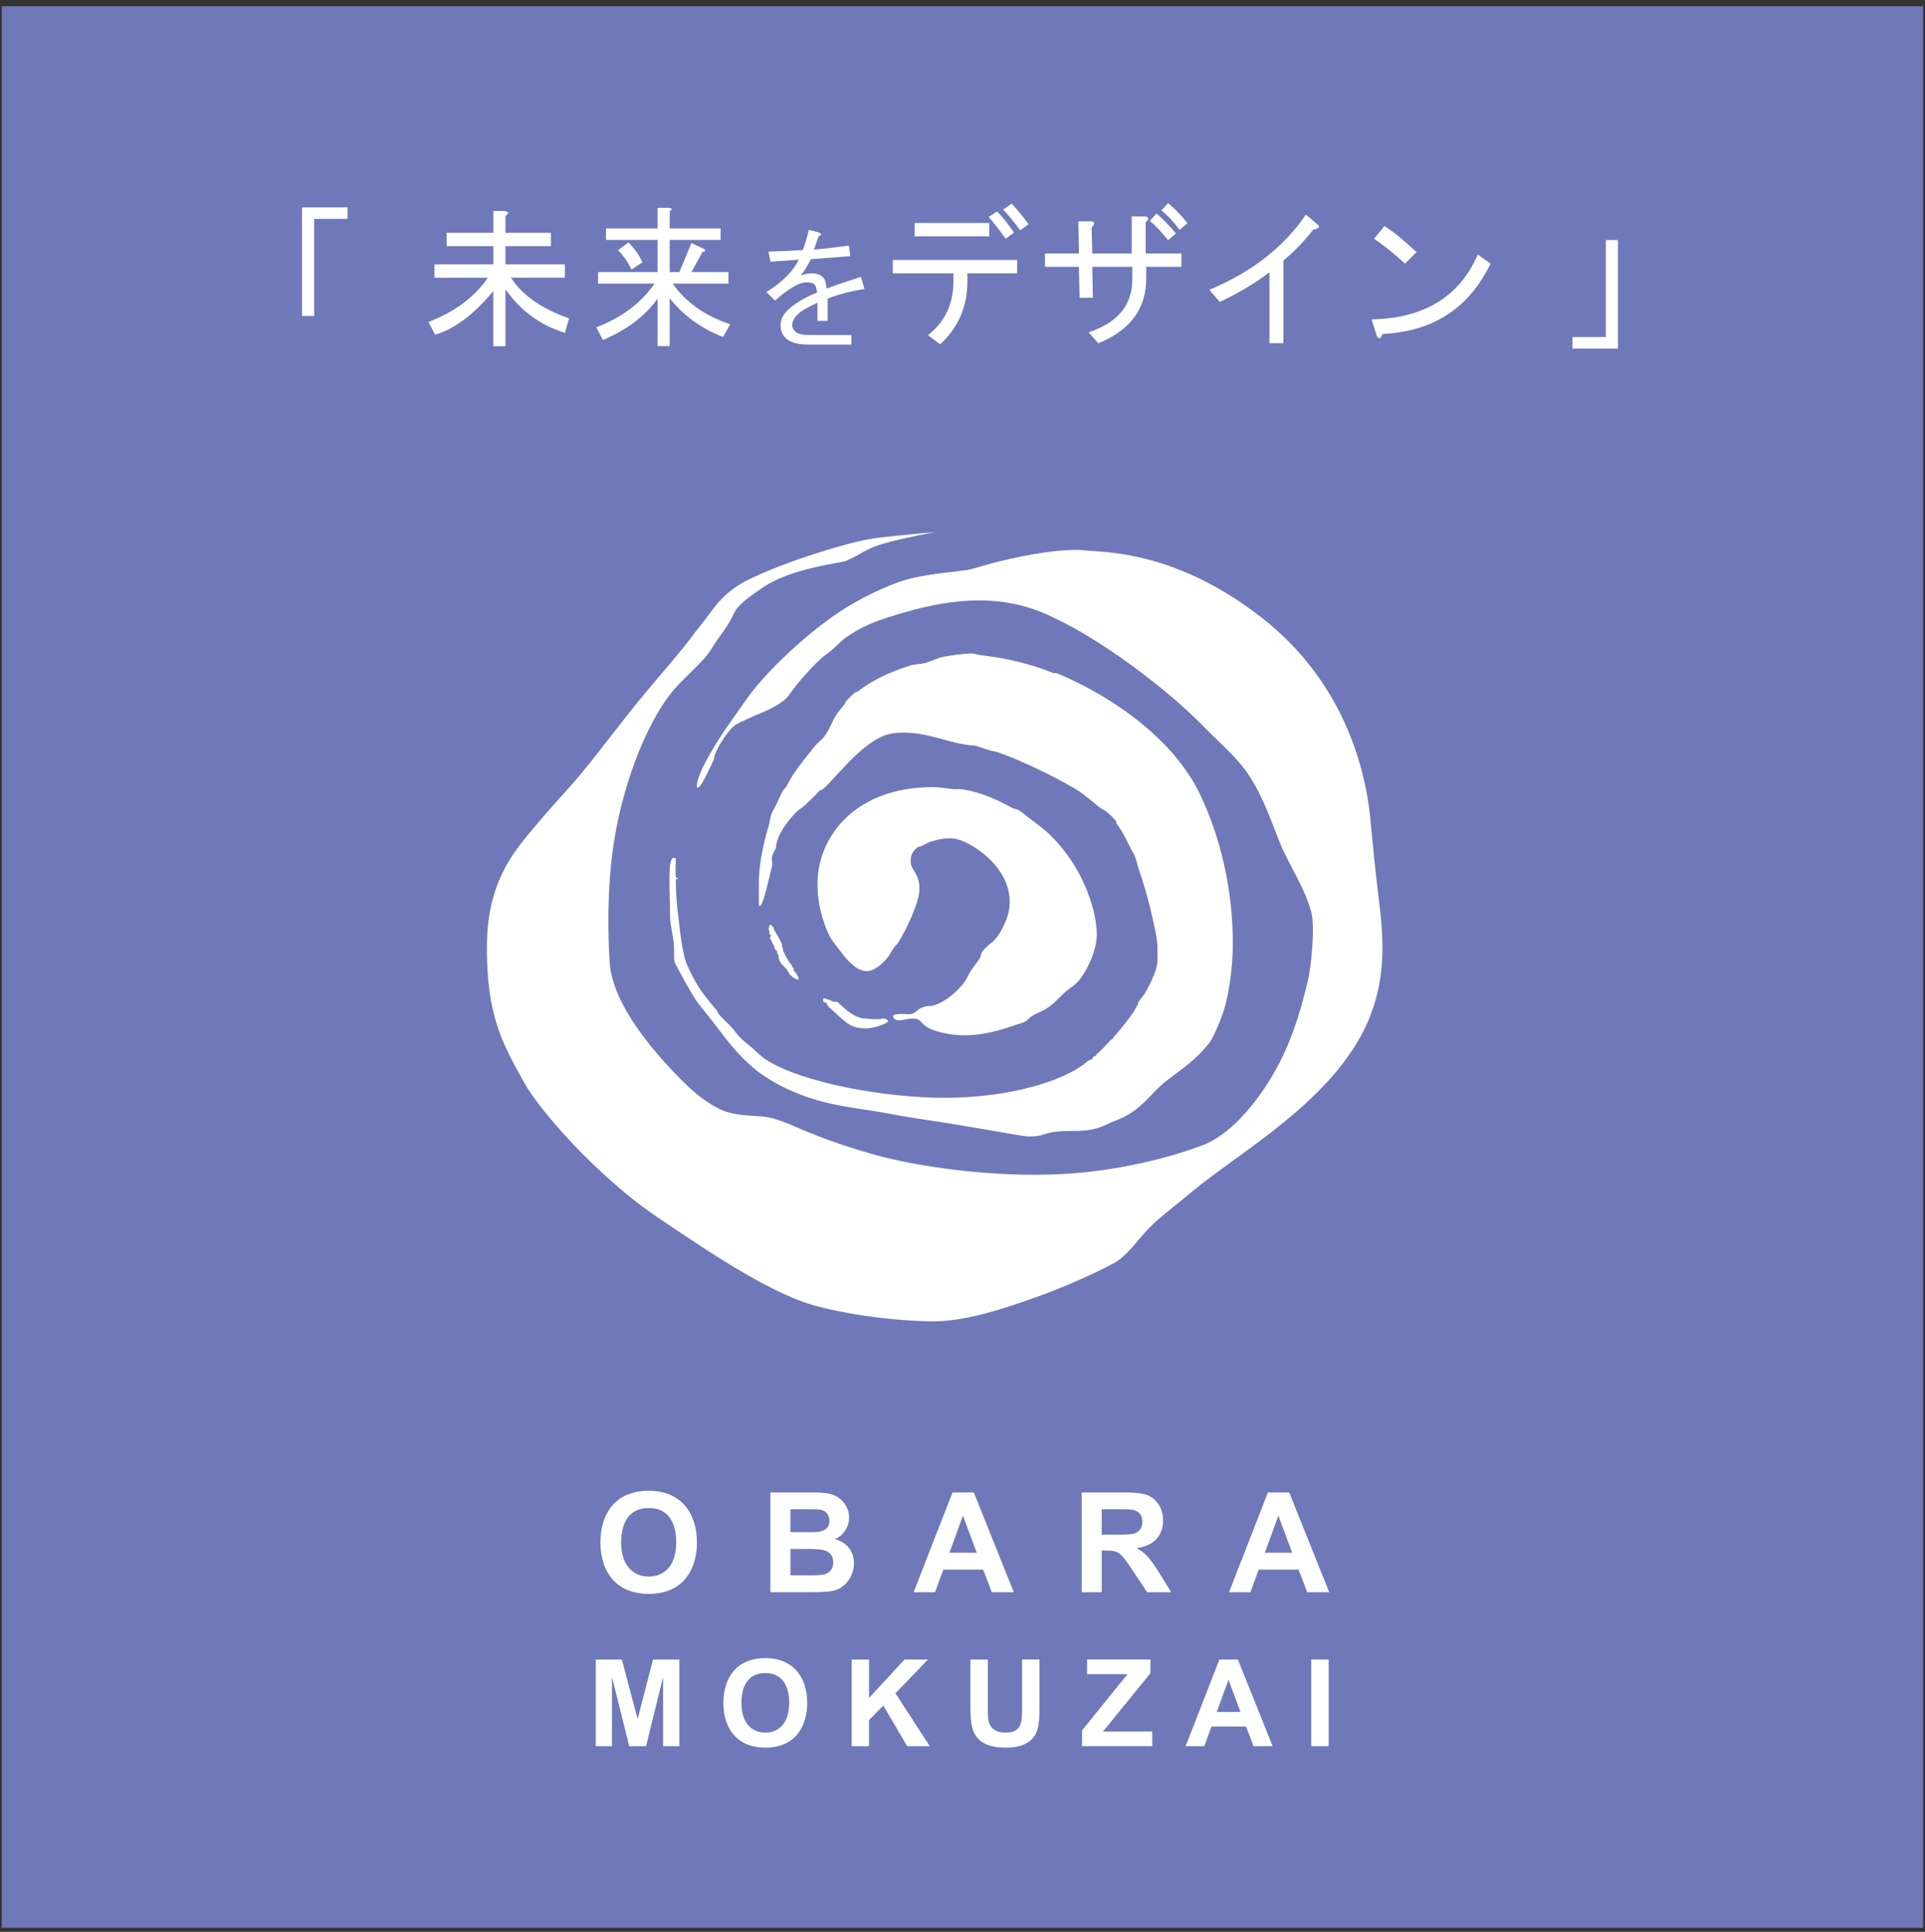
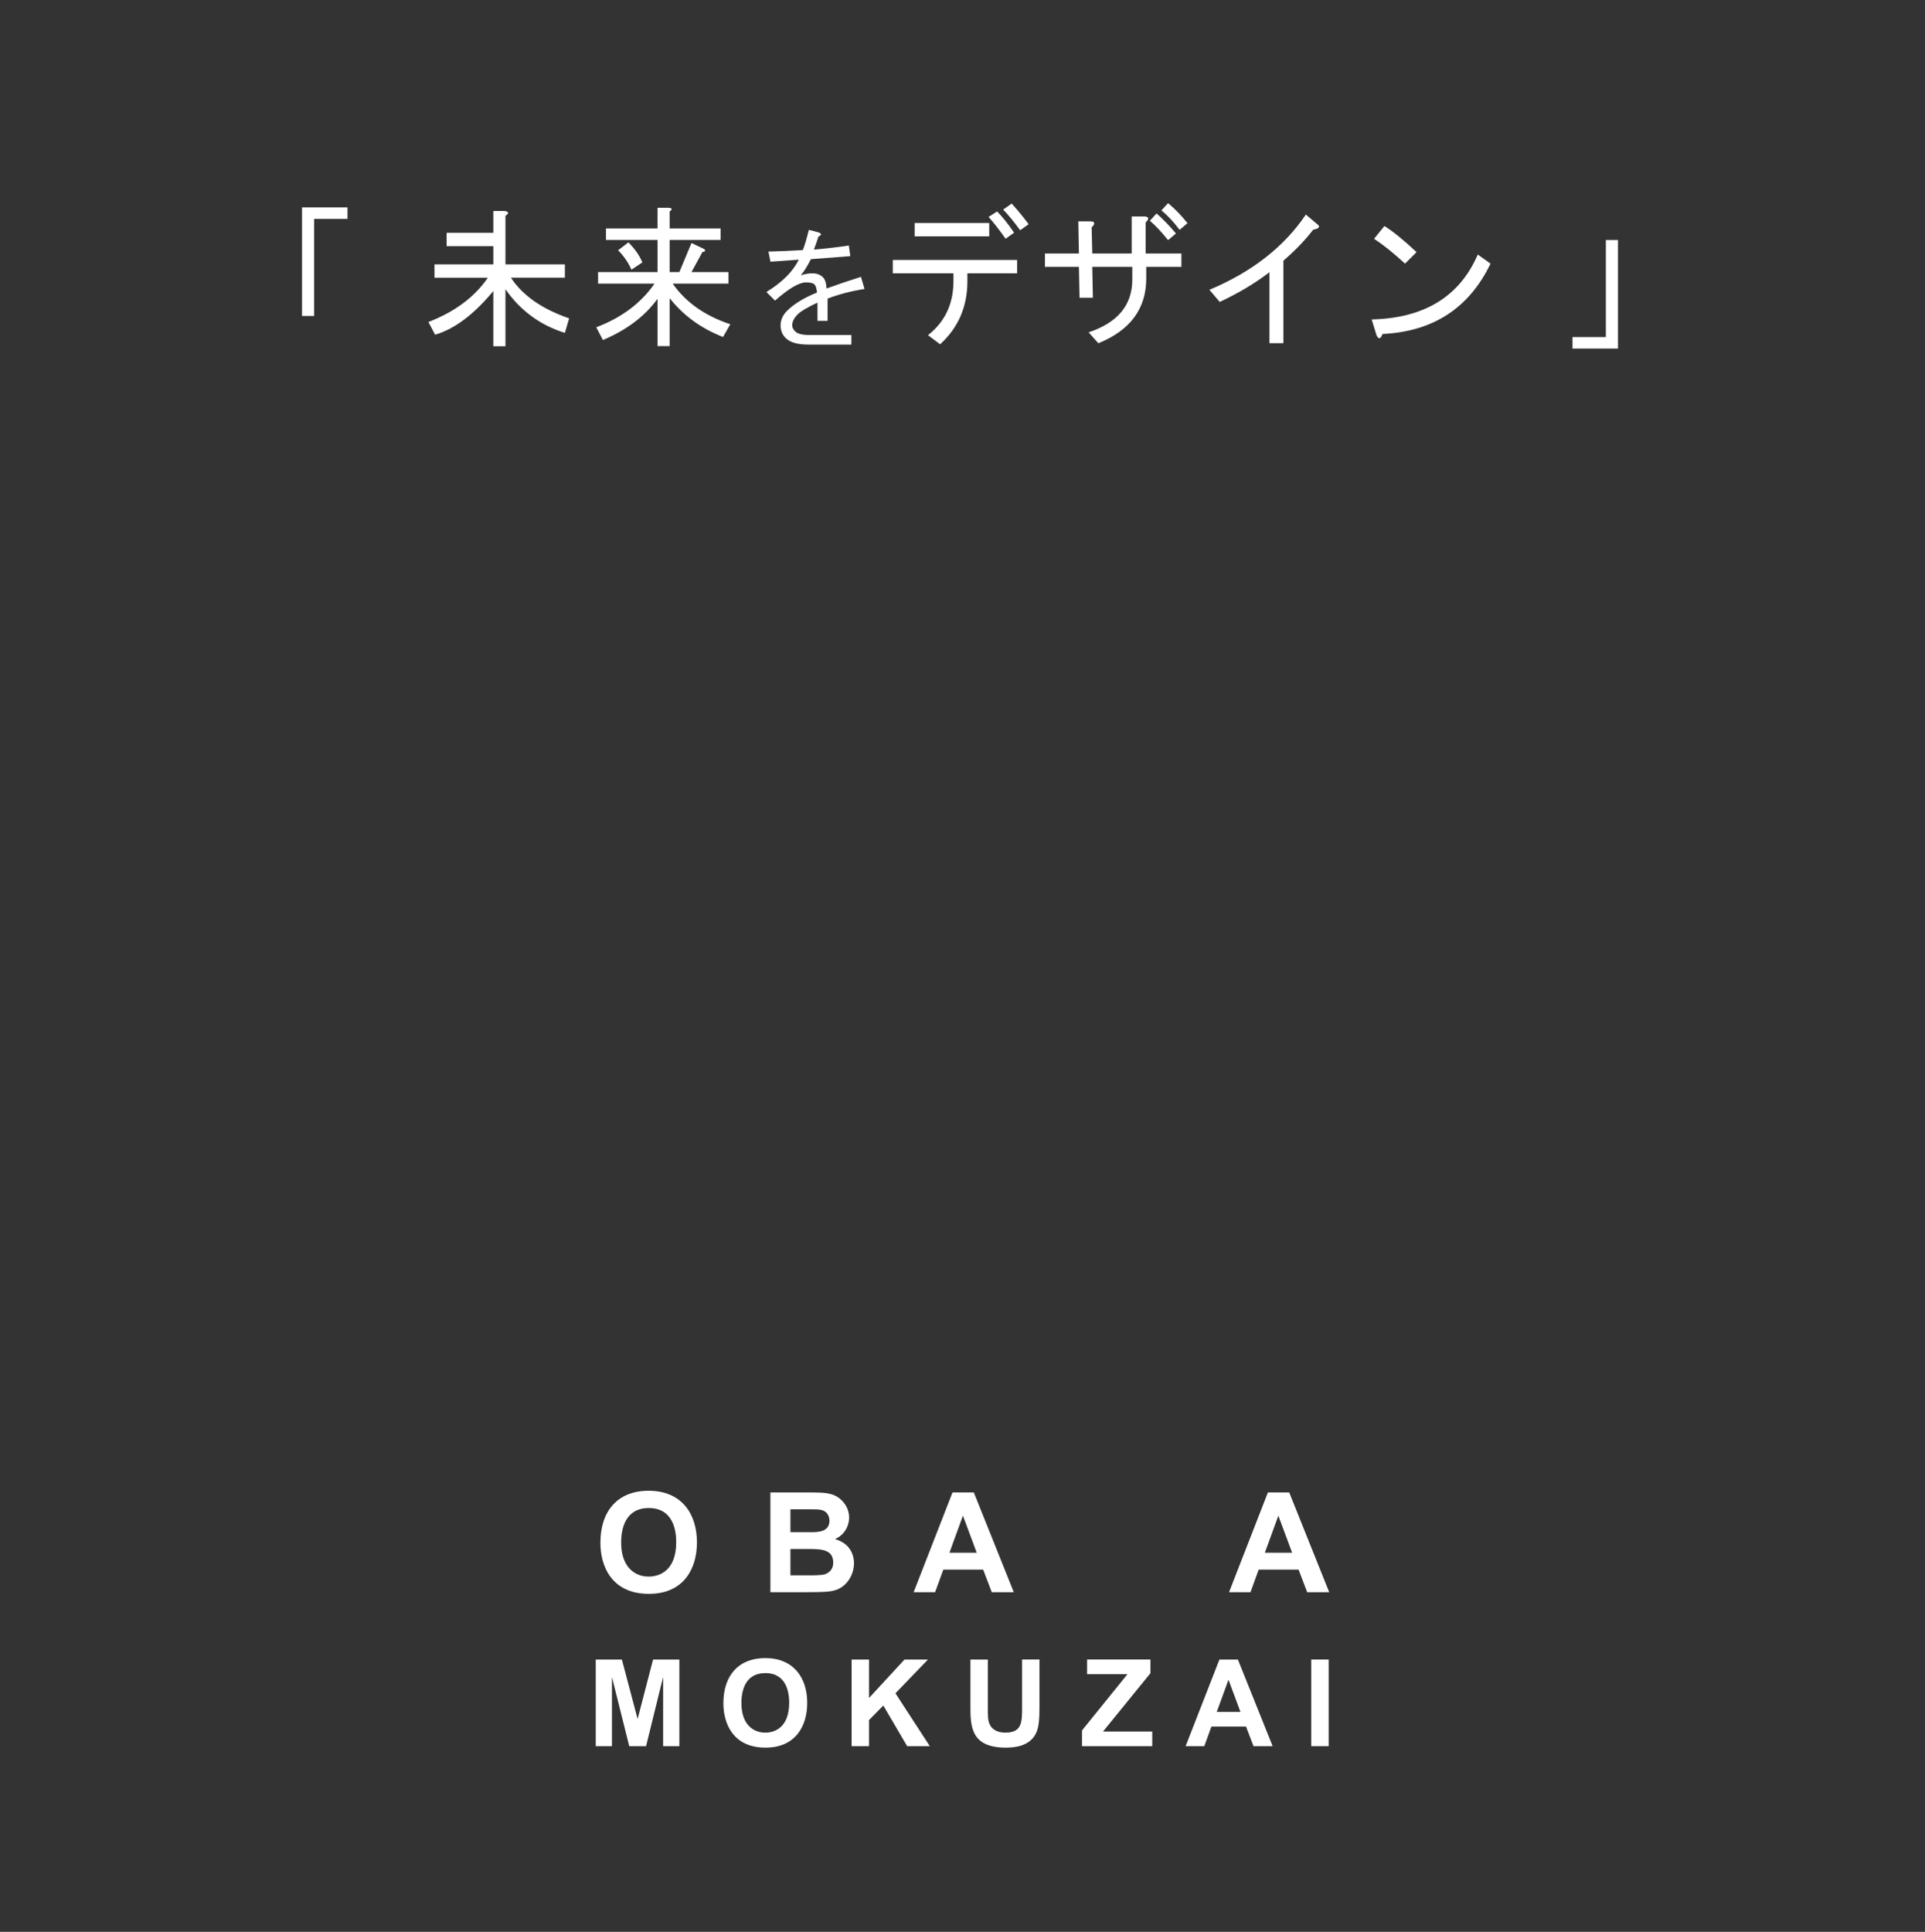
<svg xmlns="http://www.w3.org/2000/svg" version="1.1" x="0px" y="0px" width="284px" height="285px" viewBox="0 0 284 285" enable-background="new 0 0 284 285" xml:space="preserve">
  <rect x="0" y="0" width="284" height="285" fill="#333333" stroke="none" />
  <defs>
</defs>
-   <rect x="0.262" y="0.927" fill="#6F78B8" width="283.465" height="283.465" />
  <path fill="#FFFFFF" d="M46.348,46.61h-1.789V30.595h6.711v1.699h-4.922V46.61z" />
-   <path fill="#FFFFFF" d="M63.207,47.501c3.877-1.492,6.801-3.67,8.77-6.533h-7.875v-1.969h8.68v-2.684h-6.889v-1.969h6.889v-3.221  h1.701c0.596,0.119,0.625,0.357,0.088,0.717v2.504h6.711v1.969H74.57v2.684h8.77v1.969h-7.963c1.729,2.625,4.592,4.625,8.59,5.996  L83.34,49.11c-3.639-1.133-6.562-3.279-8.77-6.441v8.41h-1.789v-8.143c-2.863,3.461-5.727,5.607-8.59,6.443L63.207,47.501z" />
+   <path fill="#FFFFFF" d="M63.207,47.501c3.877-1.492,6.801-3.67,8.77-6.533h-7.875v-1.969h8.68v-2.684h-6.889v-1.969h6.889v-3.221  h1.701c0.596,0.119,0.625,0.357,0.088,0.717v2.504v1.969H74.57v2.684h8.77v1.969h-7.963c1.729,2.625,4.592,4.625,8.59,5.996  L83.34,49.11c-3.639-1.133-6.562-3.279-8.77-6.441v8.41h-1.789v-8.143c-2.863,3.461-5.727,5.607-8.59,6.443L63.207,47.501z" />
  <path fill="#FFFFFF" d="M96.559,41.843h-8.322v-1.701h8.77v-4.742H89.4v-1.701h7.605v-3.041h1.699  c0.479,0.061,0.508,0.238,0.09,0.537v2.504h7.516v1.701h-7.516v4.742h1.432l1.789-4.295l1.879,0.895  c0.238,0.238,0.15,0.389-0.268,0.447l-1.611,2.953h5.459v1.701h-8.232c1.908,2.742,4.742,4.742,8.5,5.994l-1.072,1.879  c-3.223-1.252-5.848-3.162-7.875-5.727v7.068h-1.789v-6.979c-1.85,2.564-4.533,4.594-8.053,6.084l-0.984-1.879  C91.727,46.853,94.59,44.706,96.559,41.843z M92.711,35.757c0.953,0.955,1.641,1.939,2.059,2.953l-1.611,1.074  c-0.479-1.074-1.133-2.027-1.969-2.863L92.711,35.757z" />
  <path fill="#FFFFFF" d="M119.859,40.321c0.646,0,1.168,0.199,1.566,0.598c0.299,0.299,0.473,0.846,0.521,1.641  c1.492-0.547,3.184-1.119,5.072-1.717l0.523,1.791c-1.939,0.299-3.756,0.771-5.445,1.416v3.283h-1.492v-2.686  c-1.492,0.695-2.461,1.27-2.908,1.715c-0.547,0.547-0.82,1.094-0.82,1.641c0,0.301,0.148,0.598,0.447,0.896  c0.348,0.348,1.02,0.521,2.014,0.521h6.266v1.418h-6.34c-1.592,0-2.711-0.324-3.357-0.971c-0.496-0.498-0.746-1.119-0.746-1.865  c0-0.795,0.324-1.516,0.971-2.162c0.994-0.994,2.461-1.889,4.4-2.686c-0.051-0.596-0.174-0.994-0.373-1.193  c-0.199-0.197-0.621-0.299-1.268-0.299c-0.994,0-2.512,0.896-4.551,2.686l-1.268-1.268c2.338-1.441,3.928-3.033,4.773-4.773  c-1.393,0.1-2.785,0.199-4.176,0.299l-0.299-1.492c1.789-0.049,3.48-0.123,5.072-0.225c0.248-0.596,0.547-1.59,0.895-2.982  l1.416,0.373c0.498,0.199,0.498,0.398,0,0.598c-0.199,0.645-0.422,1.293-0.67,1.938c1.789-0.148,3.506-0.348,5.146-0.596  l0.223,1.566c-1.939,0.148-3.879,0.299-5.816,0.447c-0.498,0.994-0.996,1.789-1.492,2.387  C118.74,40.421,119.312,40.321,119.859,40.321z" />
  <path fill="#FFFFFF" d="M140.664,40.323h-8.947v-1.969h18.342v1.969h-7.336v1.162c0,3.758-1.344,6.861-4.027,9.307l-1.789-1.344  c2.504-1.969,3.758-4.621,3.758-7.963V40.323z M134.938,34.864v-1.969h11.006v1.969H134.938z M149.611,34.327l-1.252,0.895  c-0.836-1.191-1.67-2.266-2.506-3.221l1.252-0.807C147.881,31.972,148.717,33.015,149.611,34.327z M151.76,33.075l-1.254,0.895  c-0.953-1.312-1.789-2.326-2.504-3.043l1.252-0.895C150.029,30.868,150.865,31.882,151.76,33.075z" />
  <path fill="#FFFFFF" d="M169.018,37.397h5.279v1.967h-5.189v1.701c0,4.473-2.355,7.664-7.068,9.574l-1.432-1.611  c4.295-1.432,6.441-4.025,6.441-7.785v-1.879h-5.904l0.09,4.564h-1.969l-0.09-4.564h-5.012v-1.967h5.012l-0.09-4.744h1.879  c0.596,0.061,0.627,0.359,0.09,0.896l0.09,3.848h5.816v-5.459h1.967c0.598,0.061,0.627,0.357,0.09,0.895V37.397z M173.492,34.444  l-1.164,0.984c-0.953-1.193-1.85-2.148-2.684-2.863l0.984-1.074C171.582,32.327,172.537,33.312,173.492,34.444z M175.191,32.923  l-1.162,0.984c-0.895-1.193-1.791-2.148-2.686-2.863l0.984-1.074C173.342,30.804,174.297,31.788,175.191,32.923z" />
  <path fill="#FFFFFF" d="M178.426,42.753c6.264-2.625,11.006-6.324,14.227-11.096l1.701,1.432c0.477,0.357,0.268,0.627-0.627,0.805  c-1.133,1.492-2.596,3.014-4.385,4.564v12.168h-2.057V40.157c-2.088,1.611-4.535,3.072-7.338,4.385L178.426,42.753z" />
  <path fill="#FFFFFF" d="M219.902,38.894c-3.162,6.561-8.471,10.02-15.928,10.379c-0.297,0.775-0.596,0.834-0.895,0.18l-0.715-2.328  c7.754-0.178,12.973-3.369,15.658-9.574L219.902,38.894z M202.723,35.224l1.521-1.879c1.252,0.775,2.832,2.059,4.742,3.848  l-1.701,1.701C205.676,37.401,204.154,36.179,202.723,35.224z" />
  <path fill="#FFFFFF" d="M238.705,35.407v16.018h-6.711v-1.701h4.922V35.407H238.705z" />
  <path fill="#FFFFFF" d="M91.643,227.528c0-2.152,0.703-5.053,4.07-5.053c3.617,0,4.051,3.352,4.051,5.014  c0,4.258-2.488,5.098-4.051,5.098c-1.789,0-2.836-0.988-3.328-1.844C92.033,230.144,91.643,229.196,91.643,227.528z M88.58,227.614  c0,3.387,1.625,7.523,7.156,7.523c5.156,0,7.086-3.74,7.086-7.582c0-4.301-2.32-7.627-7.129-7.627  C91.131,219.929,88.58,222.905,88.58,227.614z" />
  <path fill="#FFFFFF" d="M118.342,222.661c2.141,0,2.488,0,2.922,0.123c0.762,0.203,1.109,0.9,1.109,1.559  c0,1.57-1.523,1.691-2.531,1.691h-3.227v-3.373H118.342z M113.658,220.177v14.717h5.016c3.125,0,4.07-0.066,4.93-0.436  c1.586-0.699,2.387-2.385,2.387-3.842c0-0.822-0.27-2.818-2.797-3.561c1.355-0.592,2.078-1.887,2.078-3.182  c0-1.314-0.723-2.324-1.586-2.939c-0.941-0.676-2.113-0.758-4.152-0.758H113.658z M119.021,228.517c2.074,0,3.906,0,3.906,2.02  c0,0.447-0.125,1.314-1.211,1.701c-0.453,0.166-1.711,0.166-2.348,0.166h-2.754v-3.887H119.021z" />
  <path fill="#FFFFFF" d="M140.072,229.073l1.992-5.469l2.039,5.469H140.072z M149.568,234.894l-5.898-14.717h-3.145l-5.734,14.717  h3.164l1.215-3.332h5.879l1.273,3.332H149.568z" />
-   <path fill="#FFFFFF" d="M162.537,222.661h2.324c1.992,0,2.359,0,2.918,0.326c0.555,0.334,0.758,0.906,0.758,1.502  c0,0.434-0.102,1.379-1.129,1.725c-0.512,0.186-1.766,0.186-2.672,0.186h-2.199V222.661z M159.58,234.894h2.957v-6.146h0.598  c1.992,0,2.176,0.285,3.969,2.934l2.137,3.213h3.555l-1.789-2.881c-1.48-2.367-2.055-2.898-3.289-3.6v-0.037  c0.574-0.062,1.133-0.225,1.648-0.453c1.434-0.596,2.234-2.01,2.234-3.621c0-1.436-0.695-3.123-2.402-3.758  c-0.453-0.143-1.176-0.367-3.375-0.367h-6.242V234.894z" />
  <path fill="#FFFFFF" d="M186.604,229.073l1.996-5.469l2.035,5.469H186.604z M196.1,234.894l-5.898-14.717h-3.145l-5.734,14.717  h3.164l1.211-3.332h5.883l1.273,3.332H196.1z" />
  <path fill="#FFFFFF" d="M87.893,244.827h3.855l2.305,8.711h0.031l2.266-8.711h3.879v12.777h-2.395v-10.068h-0.039l-2.477,10.068  h-2.484l-2.516-10.068h-0.035v10.068h-2.391V244.827z" />
  <path fill="#FFFFFF" d="M109.385,251.22c0-1.877,0.605-4.391,3.531-4.391c3.141,0,3.516,2.908,3.516,4.354  c0,3.697-2.16,4.426-3.516,4.426c-1.555,0-2.465-0.859-2.895-1.605C109.721,253.483,109.385,252.663,109.385,251.22z   M106.721,251.288c0,2.945,1.41,6.535,6.215,6.535c4.477,0,6.156-3.248,6.156-6.586c0-3.732-2.02-6.623-6.191-6.623  C108.936,244.614,106.721,247.202,106.721,251.288z" />
  <path fill="#FFFFFF" d="M125.643,244.827h2.566v5.674l5.234-5.674h3.461l-4.797,4.979l5.066,7.799h-3.34l-3.516-5.994l-2.109,2.145  v3.85h-2.566V244.827z" />
  <path fill="#FFFFFF" d="M145.74,244.827v6.908c0,1.518,0,2.139,0.32,2.746c0.484,0.912,1.477,1.127,2.266,1.127  c2.465,0,2.465-1.557,2.465-3.73v-7.051h2.57v6.711c0,2.285-0.086,3.551-0.711,4.516c-0.984,1.518-2.824,1.77-4.254,1.77  c-5.227,0-5.227-3.23-5.227-6.174v-6.822H145.74z" />
  <path fill="#FFFFFF" d="M159.631,255.286l6.707-8.299h-5.961v-2.16h9.352v2.014l-7,8.607h7.266v2.156h-10.363V255.286z" />
  <path fill="#FFFFFF" d="M179.51,252.558l1.734-4.748l1.766,4.748H179.51z M187.756,257.604l-5.125-12.777h-2.727l-4.984,12.777  h2.754l1.051-2.893h5.105l1.105,2.893H187.756z" />
  <path fill="#FFFFFF" d="M193.447,244.827h2.574v12.777h-2.574V244.827z" />
  <g>
    <g>
-       <path fill="#FFFFFF" d="M115.846,140.903c-0.549-1-0.273-1.225-0.699-2.1s-1.074-1.701-0.975-1.85    c0.014-0.02-0.365-0.555-0.525-0.525c-0.086,0.016-0.121,0.129-0.162,0.262c-0.049,0.154-0.092,0.34-0.061,0.533    c0.016,0.074,0.129,0.184,0.129,0.279c0,0.088-0.117,0.166-0.086,0.229c0.055,0.105,0.25,0.182,0.289,0.324    c0.021,0.088-0.166,0.15-0.172,0.283c-0.008,0.127,0.137,0.248,0.164,0.314c0.176,0.441,0.309,0.693,0.477,0.963    c0.047,0.076,0.043,0.326,0.098,0.41c0.043,0.068,0.223,0.123,0.297,0.26c0.057,0.105,0.012,0.297,0.055,0.367    c0.426,0.676,0.02,0.365,0.344,1.09c0.326,0.727,0.953,0.936,1.254,1.609c0.301,0.676,1.25,1.25,1.5,1.125    c0.18-0.09-0.086-0.508-0.4-1c-0.09-0.141-0.201-0.154-0.287-0.33c-0.031-0.066,0.016-0.322-0.016-0.393    c-0.051-0.119-0.18,0.043-0.229-0.055c-0.053-0.102,0.1-0.191,0.025-0.254C116.518,142.151,116.248,141.634,115.846,140.903z     M203.398,132.478c-0.564-4.639-0.932-8.504-1.127-10.648c-0.301-3.301-1.5-19.125-15.898-30.525    c-12.801-10.133-23.551-9.805-26.102-10.088c-3.445-0.383-8.775,0.619-12.686,1.566c-1.865,0.453-3.379,0.949-4.264,1.172    c-1.648,0.412-5.316,0.494-9.084,1.426c-1.717,0.424-3.584,1.211-5.205,1.986c-1.668,0.799-3.906,1.971-6.289,3.666    c-4.996,3.562-10.26,8.719-12.648,12.172c-1.537,2.227-3.344,4.631-4.707,6.92c-0.885,1.488-1.67,2.904-2.119,4.027    c-0.443,1.107-0.557,1.928-0.41,2.033c0.346,0.248,1.275-1.594,1.904-2.977c0.324-0.711,0.609-1.176,0.609-1.43    c0-0.512,1.074-2.65,2.316-4.074c0.576-0.66,1.115-0.988,1.732-1.25c0.709-0.301,1.779-0.836,2.732-1.215    c1.316-0.521,3.488-1.59,4.242-2.686c0.711-1.029,2.463-3.303,4.828-5.482c0.416-0.385,0.852-0.621,1.305-1.002    c0.756-0.639,1.578-1.529,2.418-2.123c1.824-1.285,3.801-2.133,5.85-2.793c6.75-2.176,14.963-4.125,23.062-0.75    s18.525,11.438,23.701,16.762c2.215,2.283,4.855,4.486,6.531,6.959c2.234,3.299,3.34,6.74,4.754,10.256    c1.273,3.158,3.752,6.701,4.648,10.35c0.559,2.27-0.137,8.303-0.523,9.898c-0.637,2.65-1.844,7.562-4.137,12.033    c-2.836,5.527-7.098,10.574-11.162,12.191c-3.561,1.418-11.809,3.9-21.15,4.365c-9.932,0.494-21.086-1.039-27.75-2.939    c-9.863-2.812-12.064-4.725-15.213-5.4c-1.754-0.375-3.857-0.145-6.154-0.791c-1.824-0.516-4.186-2.141-6.176-4.084    c-4.16-4.057-10.871-11.506-11.281-18.074c-0.199-3.164-0.488-10.48,0.617-17.619c1.406-9.105,5.266-19.094,9.84-23.631    c5.273-5.232,3.004-2.898,6.596-7.951c2.002-2.814,0.424-2.566,5.51-6.035c4.277-2.92,11.564-3.621,12.293-3.938    c2.586-1.125,2.807-1.801,5.77-2.625c2.961-0.826,7.5-1.652,7.5-1.652s-4.275,0.375-8.25,0.826    c-3.977,0.451-9.602,2.4-11.852,3.15s-5.473,2.023-7.875,3.225c-1.207,0.604-2.508,1.525-3.711,2.762    c-1.186,1.221-2.121,2.773-3.414,4.314c-0.521,0.621-1.301,1.752-2.346,3.027c-2.074,2.531-5.057,5.898-8.035,9.672    c-2.998,3.797-5.996,7.816-8.668,10.787c-2.652,2.949-4.975,5.531-7.057,8.205c-2.863,3.678-4.918,8.072-5.02,14.633    c-0.164,10.812,2.391,15.049,5.551,20.736c1.602,2.881,7.254,9.914,15.16,16.451c2.77,2.289,5.984,4.363,9.16,6.469    c5.172,3.43,10.857,7.035,16.262,9.145c4.02,1.57,11.4,2.605,15.145,2.848c2.156,0.141,4.426,0.324,6.559,0.111    c4.494-0.451,8.852-1.949,12.613-3.27c7.223-2.533,12.322-5.357,12.477-5.467c1.926-1.35,2.926-3.045,4.902-5.074    c1.371-1.408,3.211-2.742,6.16-5.199c7.199-6,20.812-13.426,25.914-24.977C204.721,144.116,204.045,137.771,203.398,132.478z     M147.955,136.808c-0.449,0.881-0.879,1.525-1.391,2.037c-0.205,0.205-0.285,0.191-0.479,0.369    c-0.557,0.506-1.045,0.926-1.289,1.414c-0.088,0.178-0.064,0.383-0.182,0.609c-0.307,0.607-0.852,1.17-1.381,1.975    c-0.373,0.566-0.59,1.223-1.057,1.816c-0.943,1.201-2.371,2.465-3.805,3.074c-1.521,0.637-1.035-0.016-2.59,0.65    c-0.523,0.225-0.75,0.9-1.723,0.863c-0.977-0.037-2.383-0.113-2.309,0.338c0.076,0.449,0.621,0.637,1.184,0.562    c0.562-0.076,1.723-0.432,2.473-0.133c0.75,0.301,0.527,1.295,3.789,2.008c3.262,0.711,6.395,0.289,10.273-1.051    c0.781-0.27,1.391-0.434,1.703-0.59c0.514-0.254,0.484-0.447,0.998-0.797c0.826-0.562,1.389-0.602,2.514-1.352    s2.023-2.023,3.188-2.812c0.34-0.229,0.988-0.713,1.5-1.379c1.236-1.611,2.41-4.391,2.438-6.383    c0.035-2.812-1.09-6.113-2.25-8.438c-0.572-1.143-1.879-3.668-4.559-6.342c-0.852-0.846-2.082-1.764-3.23-2.605    c-0.537-0.395-0.883-0.771-1.48-1.119c-0.303-0.176-0.613-0.15-0.932-0.322c-2.096-1.131-4.553-2.354-7.537-2.773    c-0.346-0.049-0.838,0.033-1.176-0.002c-1.131-0.125-2.062-0.307-3.1-0.303c-9.635,0.025-15.127,5.256-16.576,11.18    c-0.834,3.416-0.152,7.369,1.262,10.463c0.439,0.961,1.1,1.688,1.656,2.439c1.191,1.609,2.51,3.014,3.898,3.064    c1.031,0.035,2.127-0.775,3.164-1.994c0.277-0.328,0.379-0.643,0.646-1.021c0.107-0.15,0.318-0.477,0.424-0.633    c0.117-0.176,0.297-0.227,0.412-0.41c1.701-2.727,3.002-6.057,3.162-7.408c0.299-2.5-0.848-3.119-1.191-4.26    c-0.09-0.295-0.055-0.572-0.008-0.99c0.068-0.613,0.441-1.139,0.994-1.564c0.133-0.102,0.324-0.045,0.492-0.131    c0.494-0.252,1.072-0.588,1.631-0.752c1.066-0.316,2.092-0.496,3.109-0.402c2.473,0.225,8.773,4.273,8.324,9.898    C148.846,134.888,148.385,135.958,147.955,136.808z M110.971,154.589c-0.604-0.529-1.262-0.973-1.854-1.604    c-0.387-0.414-0.77-0.971-1.15-1.391c-0.648-0.715-1.383-1.32-1.961-2.035c-0.123-0.152-0.094-0.277-0.215-0.43    c-0.895-1.121-1.758-2.074-2.422-3.066c-0.928-1.387-1.523-2.699-1.822-3.311c-1.014-2.062-1.275-6.188-1.537-8.1    s-0.301-4.09-0.301-4.652s0.285-0.203,0.262-0.447c-0.012-0.156-0.184,0.139-0.268-0.24c-0.049-0.215-0.031-0.898-0.031-1.371    c0-1.199,0.201-1.389-0.299-1.389c-0.887,0-0.545,4.303-0.523,8.531c0.006,1.422,0.477,2.961,0.561,4.127    c0.1,1.389-0.059,2.441,0.182,2.873c0.504,0.91,1.203,2.393,2.711,4.883c0.723,1.191,1.945,2.561,3.129,4.111    c1.373,1.799,2.812,3.834,5.203,6.012c2.314,2.107,5.734,3.977,9.887,5.211c2.582,0.768,5.551,1.164,8.4,1.605    c1.975,0.307,4.174,0.785,6.143,1.068c7.922,1.139,15.574,2.65,16.537,2.678c2.498,0.074,2.123-0.555,4.76-0.75    c2.113-0.156,3.438,0.131,5.514-0.465c0.908-0.26,1.715-0.746,2.695-1.109c3.225-1.201,4.57-3.15,6.445-4.951    c1.875-1.799,4.736-3.195,7.346-6.449c0.832-1.115,2.164-4.416,2.564-6.197c0.682-3.033,0.988-6.139,0.957-9.102    c-0.076-7.133-1.631-14.793-4.885-21.527c-3.902-8.07-12.82-14.34-21.059-17.779c-0.174-0.072-0.375,0.037-0.547-0.033    c-2.398-0.971-4.699-1.578-6.818-2.035c-1.318-0.285-2.781-0.441-3.902-0.602c-0.611-0.086-0.963-0.277-1.5-0.25    c-1.318,0.07-2.65,0.242-3.98,0.492c-0.904,0.172-1.754,0.656-2.646,0.895c-0.773,0.209-1.59,0.164-2.348,0.414    c-2.734,0.906-5.375,2.021-7.59,3.77c-0.131,0.105-0.311,0.061-0.438,0.168c-0.457,0.383-0.883,0.787-1.273,1.211    c-0.203,0.219-0.121,0.318-0.305,0.547c-0.496,0.621-1.195,1.406-1.539,2.105c-0.43,0.877-0.799,1.803-1.512,2.736    c-0.334,0.436-0.934,0.846-1.305,1.307c-1.049,1.307-2.209,2.723-3.289,4.332c-0.262,0.387-0.625,1.148-0.904,1.607    c-0.229,0.375-0.412,0.402-0.627,0.822c-0.316,0.619-0.621,1.279-0.916,1.953c-0.213,0.488-0.51,0.812-0.697,1.344    c-0.176,0.5-0.246,1.234-0.402,1.748c-0.92,3.037-1.467,6.186-1.438,8.299c0.023,1.941-0.082,3.525,0.084,3.525    c0.525,0,1.166-3.123,1.84-5.859c0.127-0.514-0.09-0.961,0.02-1.43c0.178-0.76,0.551-0.957,0.596-1.523    c0.129-1.588,1.521-3.604,3.055-5.139c0.264-0.266,0.832-0.6,1.096-0.855c0.891-0.863,1.42-1.27,2.037-2.012    c0.262-0.312,0.609-0.309,0.812-0.5c2.168-2.064,5.199-6.15,8.578-7.688c0.904-0.41,1.902-0.566,2.779-0.588    c4.293-0.1,7.318,1.717,10.764,1.893c0.543,0.029,1.324,0.389,2.342,0.713c0.4,0.127,0.787,0.123,1.24,0.283    c3.262,1.156,7.82,3.271,11.449,5.422c1.508,0.895,2.73,2.115,3.824,2.898c0.234,0.168,0.373,0.156,0.637,0.355    c0.496,0.371,1.129,0.992,1.52,1.461c0.113,0.133-0.016,0.258,0.092,0.4c0.389,0.51,0.754,1.072,1.096,1.691    c0.297,0.541,0.578,1.107,0.848,1.693c0.223,0.486,0.559,0.926,0.762,1.432c0.24,0.598,0.348,1.264,0.559,1.869    c1.438,4.086,2.242,8.154,2.52,9.457c0.191,0.902,0.268,1.822,0.252,2.715c-0.014,0.701,0.037,1.398-0.078,2.041    c-0.143,0.783-0.475,1.49-0.736,2.107c-0.211,0.496-0.682,1.455-1.133,2.158c-0.316,0.498-0.58,0.705-0.934,1.256    c-0.023,0.039,0.057,0.137,0.031,0.176c-0.242,0.377-0.461,0.861-0.711,1.232c-0.684,1.018-1.41,1.879-1.98,2.602    c-0.285,0.363-0.553,0.654-0.811,0.922c-0.115,0.119-0.197,0.326-0.311,0.439c-0.105,0.109-0.238,0.129-0.342,0.242    c-0.529,0.578-1.049,1.211-1.924,1.932c-0.08,0.066-0.102,0.223-0.188,0.291c-0.094,0.076-0.25,0.064-0.35,0.145    c-0.092,0.074-0.08,0.268-0.18,0.346c-0.133,0.105-0.377,0.094-0.521,0.207c-0.219,0.17-0.449,0.35-0.699,0.539    c-3.225,2.475-10.801,4.875-20.1,4.951c-9.299,0.074-21.713-2.289-26.85-5.664C112.262,155.841,111.643,155.181,110.971,154.589z     M130.385,150.253c-0.32,0-0.525,0.207-1.855,0.076c-1.332-0.133-1.277,0-2.289-0.432s-2.551-1.988-2.699-2.082    c-0.15-0.094-0.73,0.057-0.883-0.131c-0.148-0.188,0.039-0.037-0.504-0.225c-0.545-0.188-0.732-0.338-0.732,0.094    s0.393,0.281,0.506,0.412s0,0.131,0.188,0.395c0.188,0.262,1.07,1.012,1.199,1.105c0.133,0.094-0.262-0.131,0.809,0.77    c1.066,0.898,1.611,1.387,3.262,1.48c1.648,0.094,3.617-0.824,3.637-1.012S130.703,150.253,130.385,150.253z" />
-     </g>
+       </g>
  </g>
  <rect id="_x3C_スライス_x3E__1_" fill="none" width="284" height="285" />
</svg>